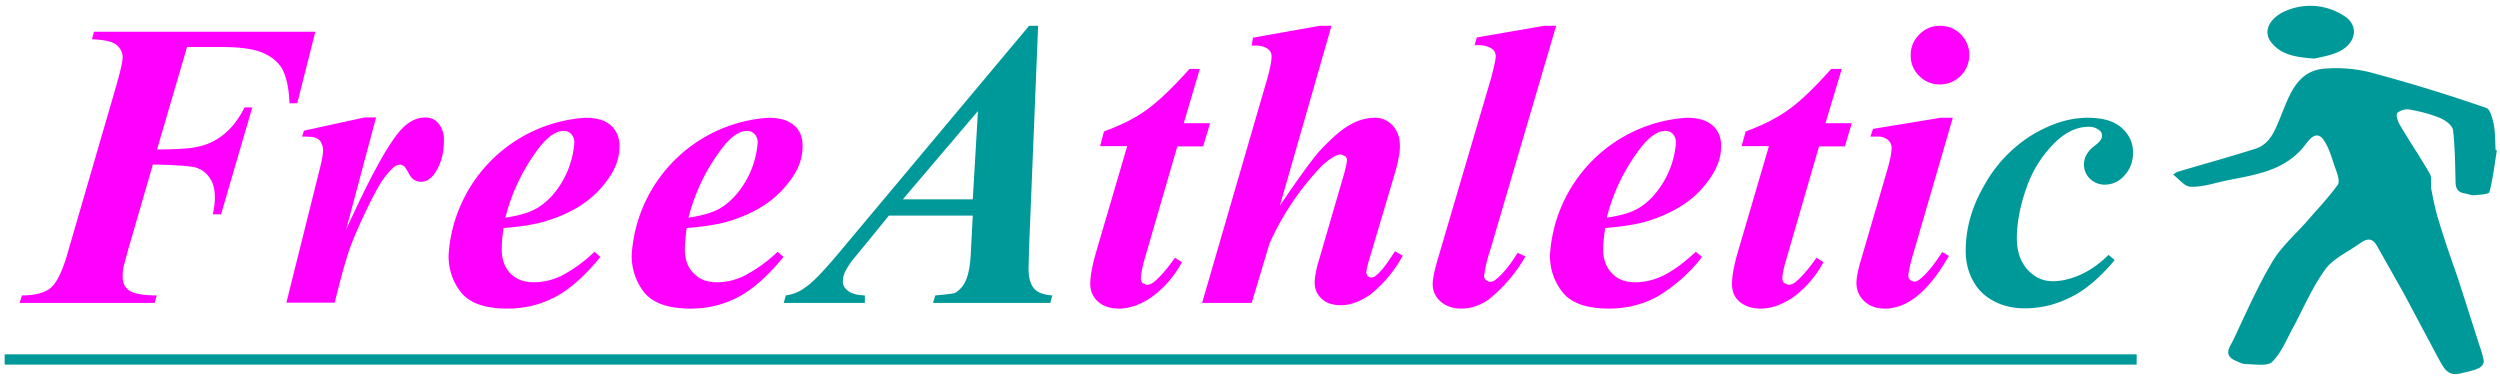
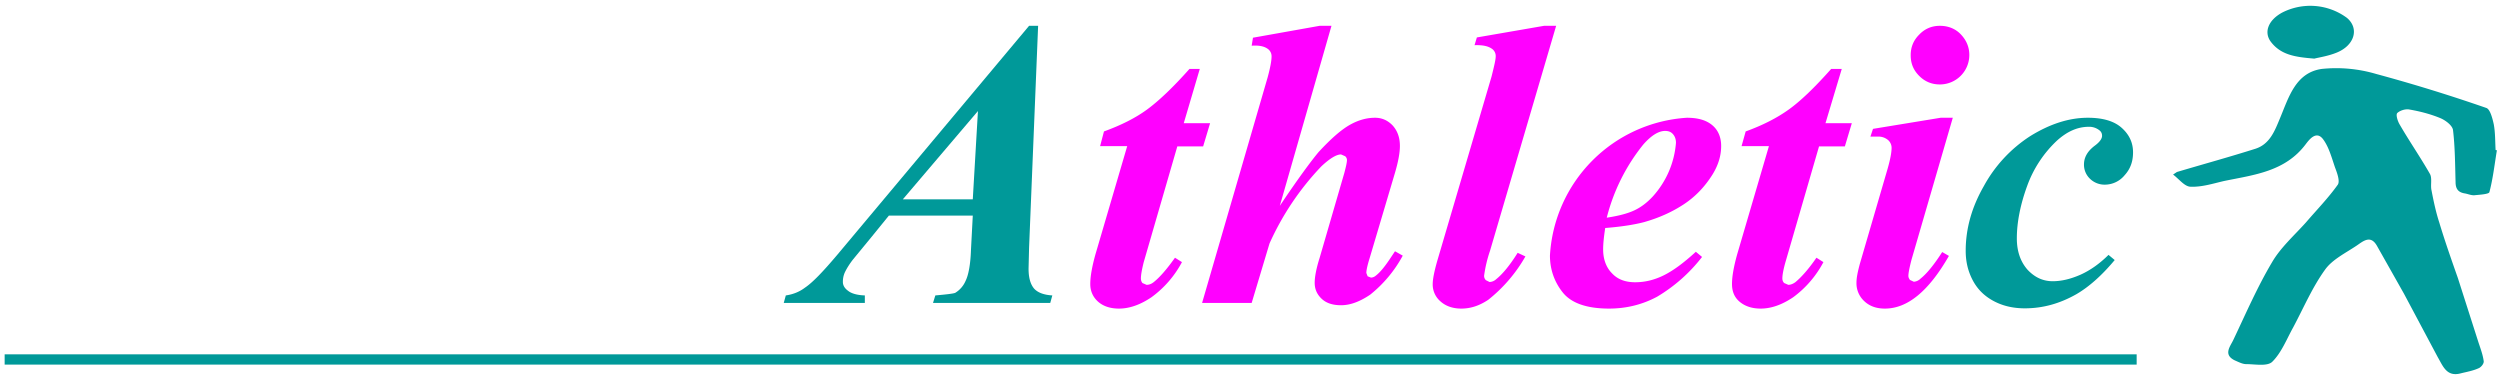
<svg xmlns="http://www.w3.org/2000/svg" viewBox="0 0 96.81 14.73">
-   <path d="M7.24 1.83 6.08 5.79c.8-.01 1.3-.04 1.54-.1.39-.07.74-.24 1.05-.49s.58-.6.8-1.04h.3L8.56 8.3h-.32c.06-.27.08-.48.08-.64 0-.32-.06-.58-.2-.77a.99.99 0 0 0-.5-.39c-.2-.07-.77-.11-1.7-.13l-.95 3.27-.18.66a2 2 0 0 0-.04.38c0 .18.03.32.1.42.07.1.19.19.34.24s.45.1.88.1l-.08.29H.76l.09-.29c.5 0 .87-.1 1.1-.28.23-.19.44-.6.63-1.23L4.45 3.5c.2-.68.3-1.11.3-1.3a.62.62 0 0 0-.24-.46c-.15-.13-.47-.2-.95-.22l.08-.29h8.57l-.7 2.77h-.3c-.02-.58-.12-1-.26-1.29-.15-.28-.4-.5-.74-.65-.35-.16-.9-.24-1.65-.24H7.24zm7.32 2.73L13.4 8.9c.96-2.12 1.69-3.43 2.17-3.92.28-.29.58-.43.9-.43.21 0 .39.08.52.24a1 1 0 0 1 .2.66c0 .5-.12.92-.36 1.27-.15.21-.33.32-.52.32-.2 0-.36-.1-.46-.29s-.18-.3-.22-.33l-.13-.05-.16.04c-.12.07-.26.22-.45.46-.18.24-.4.64-.67 1.2s-.48 1.04-.63 1.43c-.15.39-.36 1.13-.63 2.22h-1.87l1.28-5.13c.1-.38.14-.63.14-.76a.6.6 0 0 0-.08-.32c-.04-.08-.11-.13-.2-.17s-.26-.05-.53-.05l.07-.23 2.34-.51h.46zm4.94 4.27c-.05.33-.07.6-.07.83 0 .38.11.7.33.92.23.24.53.35.9.35s.73-.08 1.1-.26a5.6 5.6 0 0 0 1.26-.92l.23.2c-.6.73-1.17 1.24-1.73 1.54s-1.19.46-1.87.46c-.86 0-1.46-.21-1.79-.62-.33-.41-.49-.9-.49-1.43a5.68 5.68 0 0 1 5.3-5.34c.44 0 .77.1.99.3s.33.48.33.79c0 .38-.1.74-.32 1.1-.3.48-.68.87-1.13 1.17s-.97.52-1.53.68c-.37.1-.88.18-1.51.23zm.07-.4c.45-.07.8-.16 1.05-.28.25-.11.5-.3.74-.55a3.5 3.5 0 0 0 .88-2.07.47.47 0 0 0-.12-.34.4.4 0 0 0-.3-.12c-.25 0-.53.17-.84.52a7.4 7.4 0 0 0-1.41 2.84zm7.02.4c-.04.33-.07.6-.07.83 0 .38.11.7.34.92.22.24.52.35.9.35.36 0 .72-.08 1.08-.26a5.6 5.6 0 0 0 1.27-.92l.23.2c-.6.73-1.17 1.24-1.73 1.54s-1.18.46-1.86.46c-.87 0-1.46-.21-1.8-.62-.32-.41-.49-.9-.49-1.43a5.68 5.68 0 0 1 5.3-5.34c.44 0 .77.1 1 .3s.32.48.32.79c0 .38-.1.74-.32 1.1-.3.48-.68.87-1.13 1.17s-.96.52-1.52.68c-.38.1-.88.18-1.52.23zm.07-.4c.45-.07.8-.16 1.06-.28.25-.11.5-.3.73-.55a3.5 3.5 0 0 0 .89-2.07.47.47 0 0 0-.12-.34.4.4 0 0 0-.3-.12c-.26 0-.53.17-.84.52a7.4 7.4 0 0 0-1.42 2.84z" fill="#f0f" />
  <path fill="#099" d="M37.67 8.35h-3.25l-.65.8-.74.9c-.14.18-.25.36-.32.51a.88.88 0 0 0-.07.36c0 .12.06.24.2.34.12.1.34.17.65.18v.29h-3.14l.08-.29c.28-.04.53-.14.74-.3.3-.2.7-.62 1.25-1.27L39.85 1h.35l-.35 8.59-.02.81c0 .35.07.6.21.77.14.16.38.25.71.27l-.08.29h-4.54l.09-.29c.45-.04.7-.07.77-.1a1 1 0 0 0 .4-.46c.11-.22.19-.62.21-1.2l.07-1.33zm0-.63.2-3.42-2.91 3.42h2.71z" />
  <path d="m46.46 2.67-.62 2.1h1.02l-.27.9h-1l-1.3 4.48c-.07.28-.11.5-.11.63 0 .07.02.13.06.18l.16.07c.09 0 .18-.03.27-.1.24-.19.51-.5.83-.95l.27.17a4 4 0 0 1-1.18 1.36c-.43.29-.85.44-1.26.44-.35 0-.62-.1-.81-.27s-.3-.4-.3-.68c0-.3.07-.68.2-1.15l1.23-4.19H42.6l.15-.57c.66-.24 1.22-.52 1.67-.85s1-.85 1.64-1.57h.4zM51.56 1l-2 6.97c.69-1.03 1.2-1.72 1.5-2.08.48-.52.88-.87 1.22-1.06s.66-.27.97-.27c.26 0 .49.1.68.3.18.2.28.46.28.79 0 .28-.07.63-.19 1.04l-.98 3.3c-.09.29-.13.48-.13.58l.05.13.13.05a.3.3 0 0 0 .18-.07c.17-.13.34-.34.53-.62l.22-.33.3.17a4.93 4.93 0 0 1-1.26 1.51c-.4.27-.77.41-1.13.41-.32 0-.57-.08-.75-.25s-.27-.37-.27-.62c0-.22.06-.55.19-.96l.96-3.3c.06-.23.1-.4.1-.5a.2.2 0 0 0-.07-.14l-.16-.07c-.18 0-.44.16-.76.46a10.6 10.6 0 0 0-2.01 2.99l-.69 2.3h-1.92l2.54-8.74c.1-.37.15-.64.15-.8a.35.35 0 0 0-.15-.3c-.14-.1-.34-.14-.62-.12l.05-.31L51.1 1h.46zm8.7 0L57.7 9.71a5.1 5.1 0 0 0-.23.97c0 .06.02.12.07.17l.14.07a.4.4 0 0 0 .26-.11c.25-.2.53-.54.83-1.02l.3.14a5.8 5.8 0 0 1-1.44 1.68c-.33.22-.67.34-1.04.34-.34 0-.61-.1-.81-.28a.86.86 0 0 1-.3-.66c0-.2.06-.5.18-.92l2.1-7.13c.1-.4.16-.65.16-.78a.34.34 0 0 0-.16-.3c-.15-.1-.36-.14-.66-.13l.09-.3 2.6-.45h.47zm1.9 7.83c-.05.33-.08.6-.08.83 0 .38.12.7.34.92.22.24.52.35.9.35.36 0 .72-.08 1.09-.26s.78-.48 1.26-.92l.24.2a6.2 6.2 0 0 1-1.74 1.54c-.56.3-1.18.46-1.86.46-.86 0-1.46-.21-1.79-.62-.33-.41-.5-.9-.5-1.43a5.67 5.67 0 0 1 5.3-5.34c.45 0 .77.1 1 .3s.33.48.33.79c0 .38-.11.74-.33 1.1-.3.48-.67.87-1.13 1.17s-.96.52-1.52.68c-.38.1-.88.18-1.52.23zm.06-.4c.46-.07.8-.16 1.06-.28s.5-.3.73-.55a3.5 3.5 0 0 0 .89-2.07c0-.14-.04-.25-.12-.34s-.18-.12-.3-.12c-.25 0-.53.17-.84.52a7.38 7.38 0 0 0-1.42 2.84zm9.1-5.76-.63 2.1h1.02l-.27.9h-1l-1.3 4.48c-.08.28-.12.5-.12.63 0 .07.02.13.07.18l.16.07c.08 0 .17-.03.27-.1.23-.19.51-.5.82-.95l.27.17a4 4 0 0 1-1.17 1.36c-.43.29-.85.44-1.26.44-.35 0-.62-.1-.82-.27s-.29-.4-.29-.68c0-.3.07-.68.2-1.15l1.23-4.19h-1.06l.16-.57c.66-.24 1.21-.52 1.67-.85s1-.85 1.64-1.57h.4zm4.3 1.89-1.6 5.5c-.08.31-.12.52-.12.62 0 .06.02.1.06.16l.15.07a.4.4 0 0 0 .26-.12c.24-.19.52-.53.84-1.03l.26.15c-.78 1.36-1.6 2.04-2.48 2.04-.34 0-.6-.1-.8-.29a.94.94 0 0 1-.3-.71c0-.2.05-.43.13-.73l1.08-3.7c.1-.35.15-.62.15-.8a.4.4 0 0 0-.14-.3.58.58 0 0 0-.4-.13h-.28l.1-.3 2.62-.43h.46zM75.12 1c.32 0 .6.11.81.33.22.23.33.5.33.8a1.14 1.14 0 0 1-1.14 1.14c-.3 0-.57-.1-.8-.33s-.33-.49-.33-.8c0-.32.11-.58.33-.8.22-.23.49-.34.8-.34z" fill="#f0f" />
  <path fill="#099" d="m81.65 9.87.24.2c-.5.6-1 1.04-1.48 1.32-.65.37-1.31.55-2 .55-.47 0-.88-.1-1.24-.3-.36-.2-.62-.47-.8-.83s-.25-.72-.25-1.1c0-.85.23-1.68.7-2.5a5.35 5.35 0 0 1 1.8-1.94c.76-.47 1.5-.71 2.23-.71.58 0 1.02.13 1.31.39s.44.57.44.95c0 .35-.1.64-.33.89a.99.99 0 0 1-.74.36.81.81 0 0 1-.6-.23.75.75 0 0 1-.23-.55c0-.28.14-.52.42-.73.19-.14.28-.27.28-.38 0-.09-.03-.16-.11-.22a.63.63 0 0 0-.4-.13c-.44 0-.84.18-1.23.53A4.5 4.5 0 0 0 78.5 7.2c-.26.71-.4 1.4-.4 2.03 0 .5.14.9.41 1.21.28.3.6.45.98.45.33 0 .68-.08 1.07-.25.38-.17.75-.43 1.1-.78zM.18 13.72h82.56v.4H.18zM96.69 5.82l-.05-.01c-.02-.33-.01-.66-.07-.99-.05-.23-.14-.59-.29-.64A63.63 63.63 0 0 0 92 2.86a5.45 5.45 0 0 0-2.1-.19c-1.01.15-1.27 1.1-1.61 1.91-.2.48-.39 1-.95 1.18-1.01.32-2.03.6-3.04.9l-.15.1c.23.17.44.46.67.47.44.02.87-.12 1.3-.22 1.16-.24 2.37-.36 3.17-1.43.13-.17.4-.53.66-.2.23.3.34.72.47 1.1.08.21.2.53.11.67-.37.52-.82.98-1.24 1.47-.45.5-.98.97-1.31 1.54-.57.96-1.02 2-1.5 3.01-.12.25-.4.57.07.79.14.06.29.14.43.14.35 0 .83.1 1.02-.1.35-.35.55-.87.8-1.32.4-.75.74-1.55 1.23-2.23.28-.4.8-.65 1.23-.94.24-.16.53-.43.78 0l1.05 1.86 1.31 2.46c.2.34.34.77.88.63.24-.06.48-.1.7-.2.1-.04.21-.18.2-.27-.03-.24-.12-.48-.2-.72l-.8-2.5c-.25-.71-.5-1.42-.72-2.15-.13-.4-.22-.82-.3-1.24-.05-.2.03-.47-.06-.64-.37-.65-.8-1.27-1.17-1.91-.08-.13-.16-.38-.1-.45.1-.1.32-.17.47-.14.4.07.8.17 1.19.33.2.08.47.28.5.46.08.66.08 1.34.1 2.02 0 .26.1.4.36.44.12.02.25.08.37.07.2-.02.56-.04.58-.12.14-.53.2-1.08.29-1.62zm-7.07-3.55c.2-.05.54-.1.86-.23.7-.28.89-.94.4-1.35a2.39 2.39 0 0 0-2.51-.2c-.53.29-.71.75-.44 1.12.39.52.95.6 1.69.66z" />
</svg>